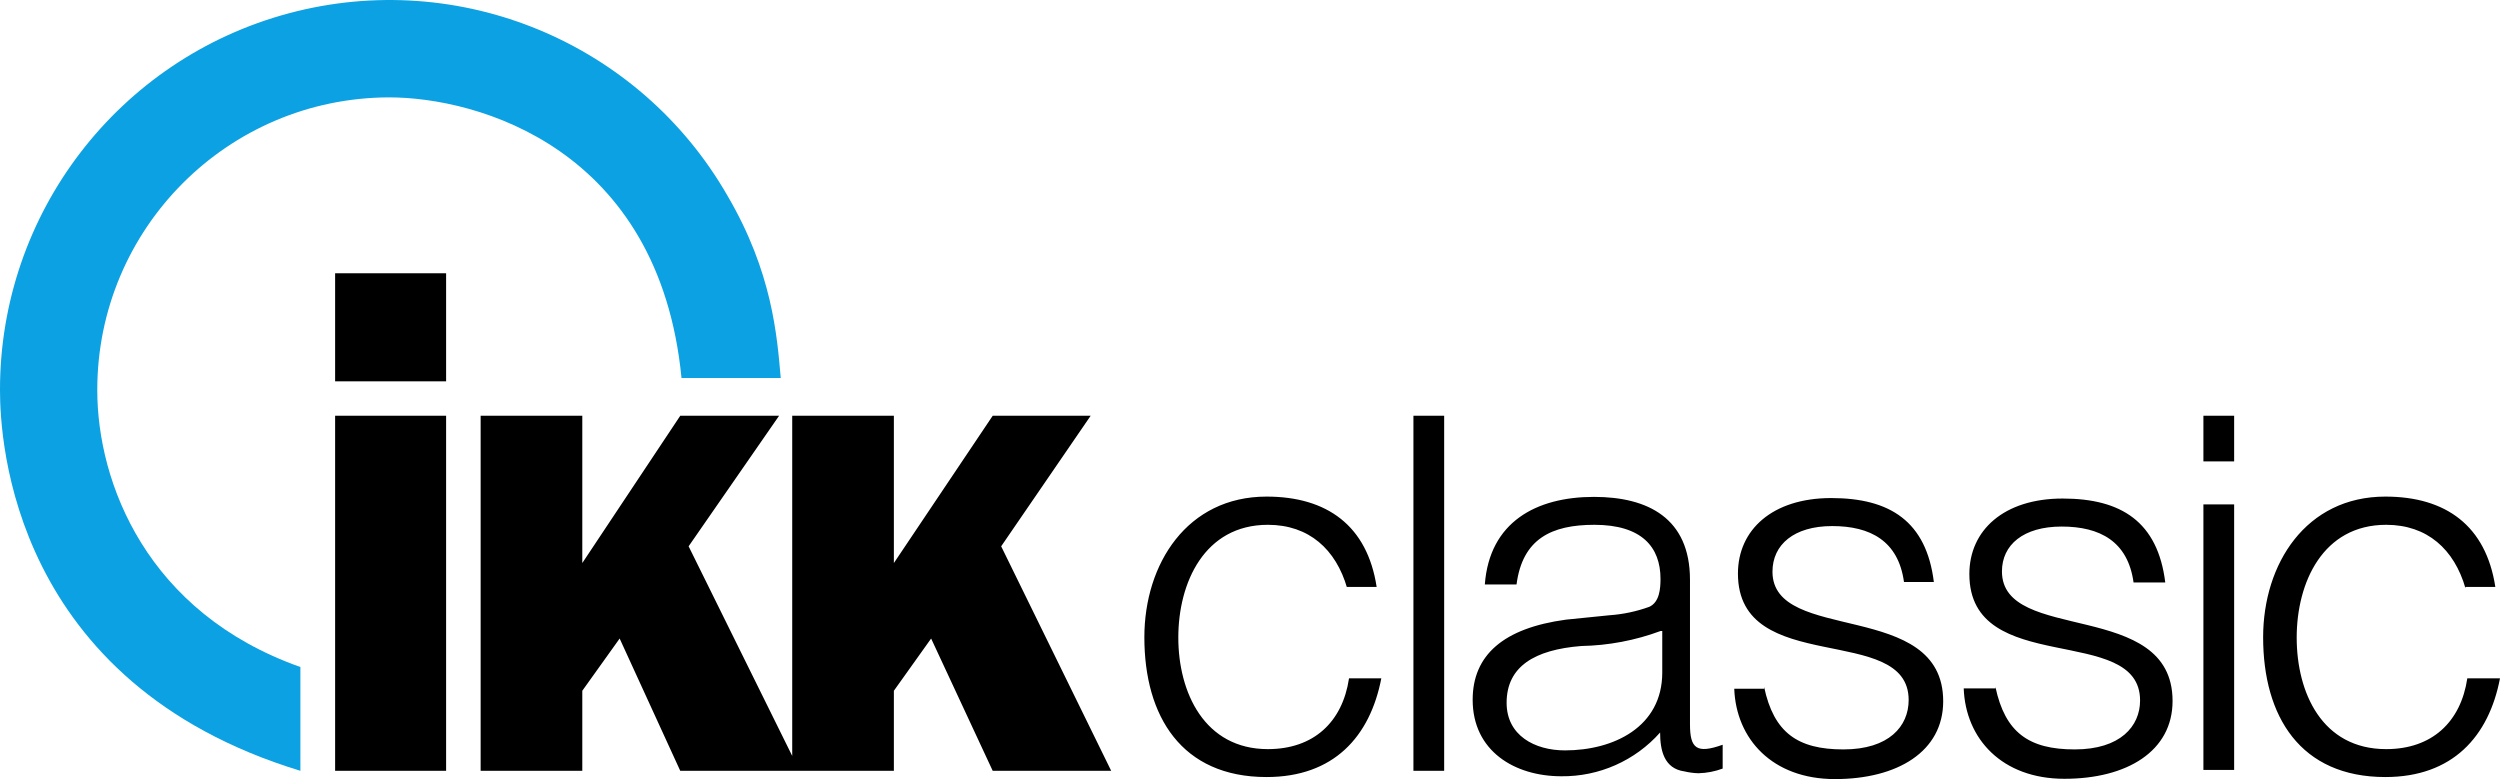
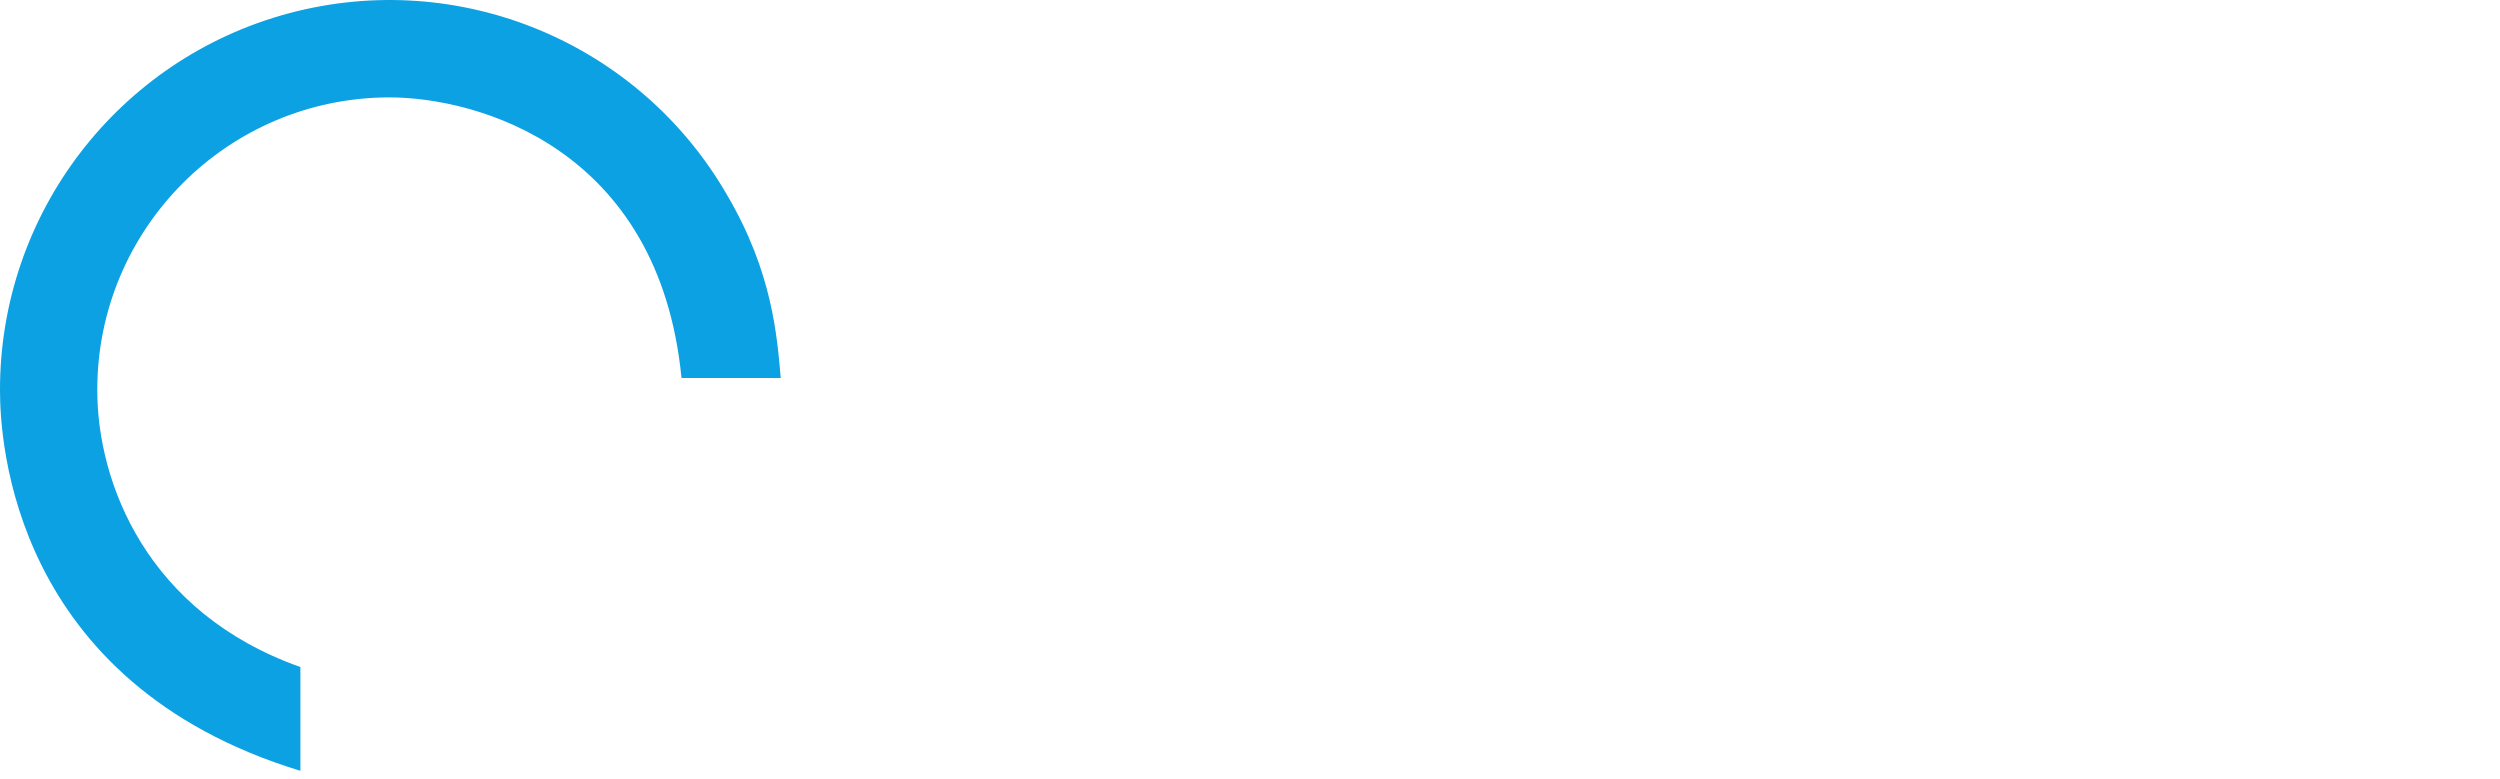
<svg xmlns="http://www.w3.org/2000/svg" role="img" aria-labelledby="pnkIkkLogoSvgTitle" version="1.1" viewBox="0 -0.01 257 80.09">
  <title id="pnkIkkLogoSvgTitle">IKK classic</title>
  <g id="ikk-logo-a" stroke="none" stroke-width="1" fill="none" fill-rule="evenodd">
    <g id="ikk-logo-b" fill-rule="nonzero" fill="none">
      <g id="ikk-logo-c" transform="translate(0, -1)" fill="none">
        <path d="M70.06,39.85 C67.75,16.19 49.08,11 40,11 C23.408,11.039 9.983,24.508 10,41.1 C10,50.62 15.1,63.98 30.88,69.56 L30.88,80.23 C1.25,71.19 -1.78881839e-15,46.29 -1.78881839e-15,41.1 C-0.025,22.946 12.165,7.046 29.702,2.355 C47.24,-2.335 65.739,5.357 74.78,21.1 C79.4,28.98 79.88,35.52 80.26,39.85 L70.06,39.85 Z" id="shape" fill="#0BA1E2" />
-         <path d="M45.86,29.08 L45.86,40.19 L34.45,40.19 L34.45,29.08 L45.86,29.08 Z M34.45,80.23 L34.45,43.73 L45.86,43.73 L45.86,80.23 L34.45,80.23 Z M59.86,43.73 L59.86,58.87 L69.93,43.73 L80.09,43.73 L70.79,57.15 L81.44,78.7 L81.44,43.73 L91.89,43.73 L91.89,58.87 L102.05,43.73 L112.12,43.73 L102.92,57.15 L114.23,80.23 L102.05,80.23 L95.72,66.63 L91.89,72 L91.89,80.23 L69.93,80.23 L63.7,66.63 L59.86,72 L59.86,80.23 L49.41,80.23 L49.41,43.73 L59.86,43.73 Z M138.49,61.46 C137.34,57.46 134.56,54.94 130.34,54.94 C123.82,54.94 121.13,60.88 121.13,66.53 C121.13,72.18 123.82,78 130.34,78 C135.04,78 138.01,75.22 138.68,70.72 L142,70.72 C140.84,76.72 137.11,80.87 130.2,80.87 C121.48,80.87 117.64,74.65 117.64,66.5 C117.64,58.94 122.05,52.04 130.2,52.04 C136.43,52.04 140.56,55.04 141.52,61.33 L138.45,61.33 L138.49,61.46 Z M145.3,80.23 L145.3,43.73 L148.46,43.73 L148.46,80.23 L145.3,80.23 Z M165.43,64.24 C166.837,64.143 168.224,63.851 169.55,63.37 C170.61,62.89 170.7,61.46 170.7,60.5 C170.7,57.24 168.79,54.94 163.9,54.94 C159.49,54.94 156.51,56.38 155.9,61.07 L152.64,61.07 C153.12,54.66 157.91,52.07 163.86,52.07 C169.42,52.07 173.73,54.27 173.73,60.59 L173.73,75.44 C173.73,77.93 174.4,78.51 177.09,77.55 L177.09,80 C176.292,80.296 175.451,80.459 174.6,80.48 C174.115,80.466 173.632,80.402 173.16,80.29 C171.05,80 170.66,78.09 170.66,76.29 C168.086,79.192 164.379,80.834 160.5,80.79 C155.71,80.79 151.39,78.2 151.39,72.93 C151.39,68.33 154.56,65.56 160.98,64.69 L165.43,64.24 Z M170.7,65.86 C168.09,66.829 165.334,67.35 162.55,67.4 C157.76,67.78 154.88,69.5 154.88,73.24 C154.88,76.59 157.76,78.13 160.88,78.13 C165.88,78.13 170.88,75.73 170.88,70.13 L170.88,65.86 L170.7,65.86 Z M181.35,71.61 C182.35,76.31 184.8,78.03 189.5,78.03 C194.2,78.03 196.21,75.64 196.21,72.95 C196.21,64.95 178.66,70.65 178.66,59.95 C178.66,55.45 182.21,52.19 188.25,52.19 C194.29,52.19 198.03,54.59 198.8,60.82 L195.73,60.82 C195.15,56.6 192.28,55.07 188.35,55.07 C184.42,55.07 182.21,56.98 182.21,59.76 C182.21,67.23 199.76,62.54 199.76,73.08 C199.76,78.25 195.06,81.08 188.63,81.08 C182.2,81.08 178.47,76.96 178.28,71.79 L181.35,71.79 L181.35,71.61 Z M205.13,71.61 C206.13,76.31 208.58,78.03 213.28,78.03 C217.98,78.03 220,75.64 220,73 C220,65 202.45,70.7 202.45,60 C202.45,55.5 206,52.24 212.04,52.24 C218.08,52.24 221.82,54.64 222.59,60.87 L219.33,60.87 C218.75,56.65 215.88,55.12 211.94,55.12 C208,55.12 205.8,57 205.8,59.73 C205.8,67.2 223.34,62.51 223.34,73.05 C223.34,78.22 218.65,81.05 212.22,81.05 C205.79,81.05 202.06,76.93 201.87,71.76 L205.13,71.76 L205.13,71.61 Z M226.51,43.73 L229.67,43.73 L229.67,48.42 L226.51,48.42 L226.51,43.73 Z M226.51,52.84 L229.67,52.84 L229.67,80.14 L226.51,80.14 L226.51,52.84 Z M253.45,61.46 C252.3,57.46 249.52,54.94 245.3,54.94 C238.78,54.94 236.1,60.88 236.1,66.53 C236.1,72.18 238.69,78 245.3,78 C250,78 252.97,75.22 253.64,70.72 L257,70.72 C255.85,76.72 252.11,80.87 245.21,80.87 C236.48,80.87 232.65,74.65 232.65,66.5 C232.65,58.94 237.06,52.04 245.21,52.04 C251.44,52.04 255.56,55.04 256.52,61.33 L253.45,61.33 L253.45,61.46 Z" id="ikk" fill="#000000" />
      </g>
    </g>
  </g>
</svg>